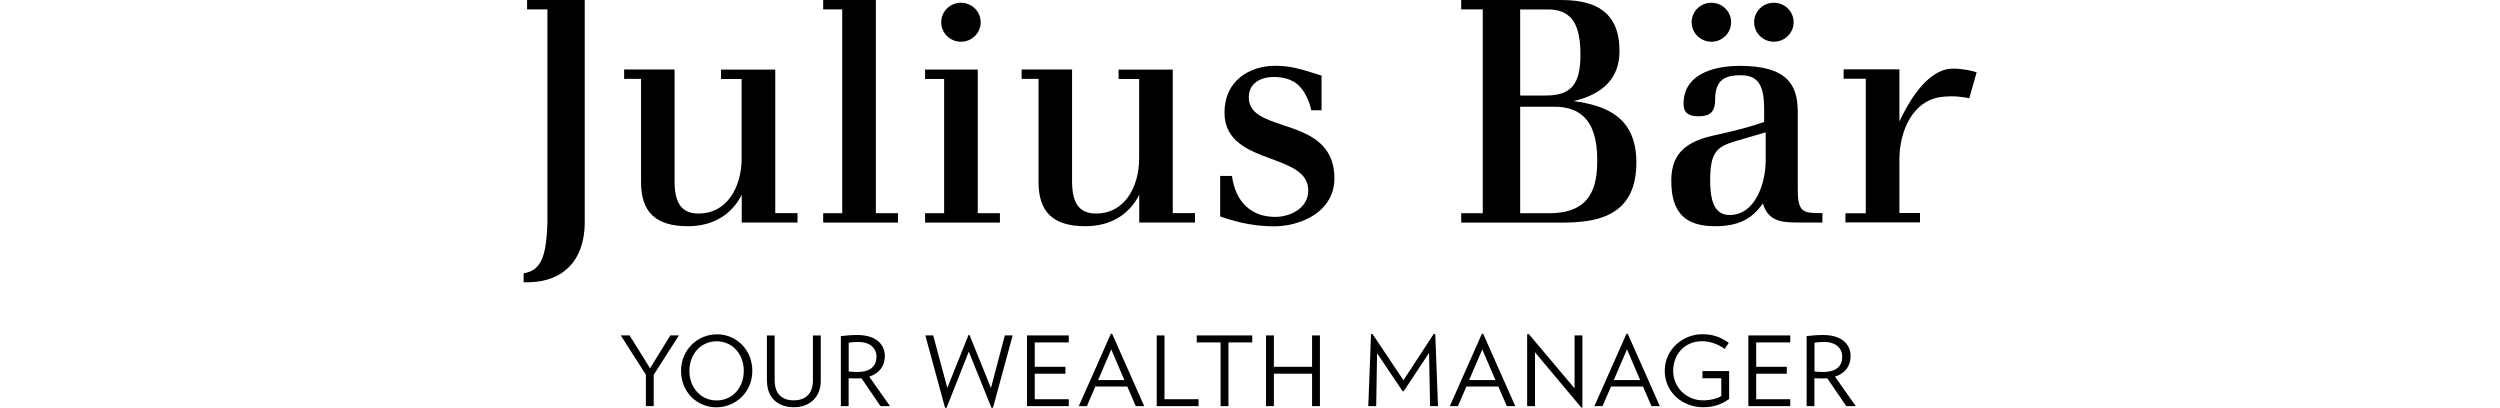
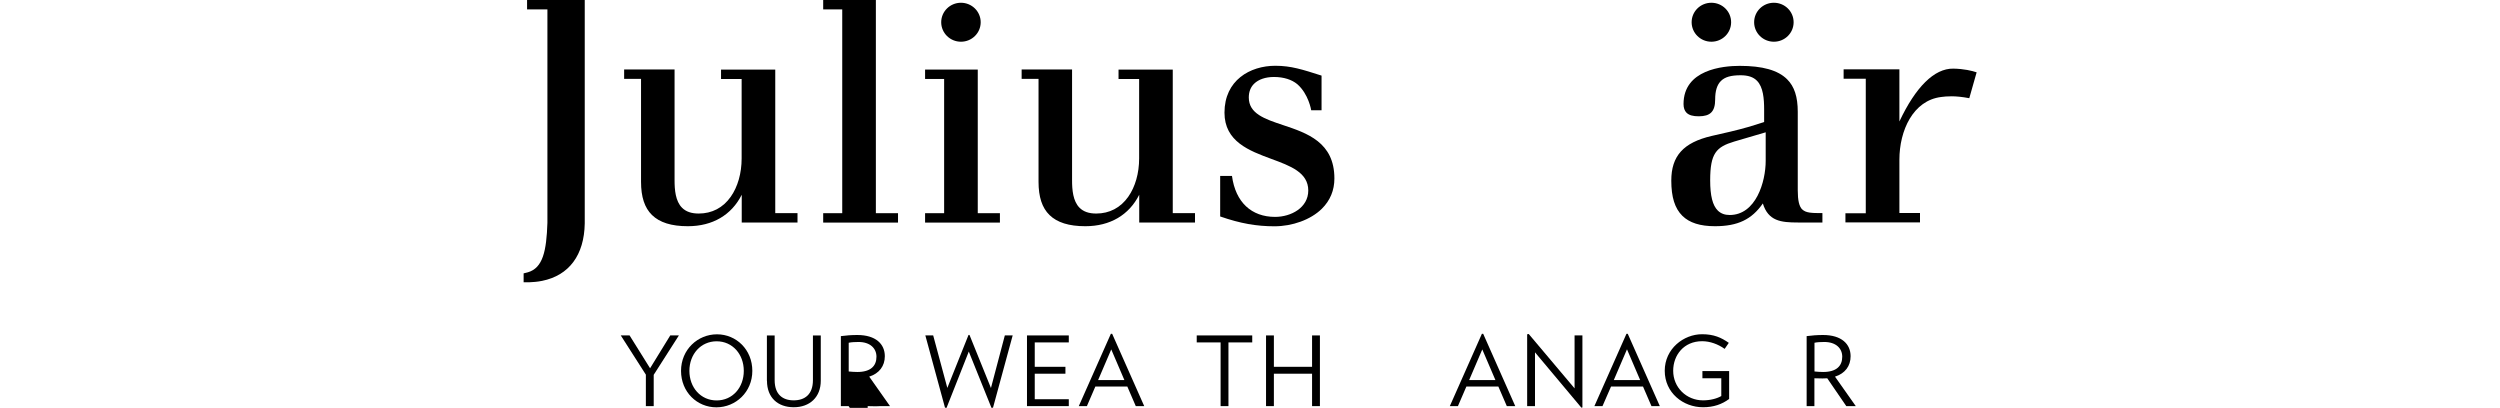
<svg xmlns="http://www.w3.org/2000/svg" preserveAspectRatio="xMidYMid meet" id="M_Main_Partners_-_Logos" data-name="M_Main Partners - Logos" width="290" height="47.31" viewBox="0 0 290 47.31">
  <defs>
    <clipPath id="clippath">
      <rect x="60.74" y="0" width="168.54" height="47.31" style="fill: none;" />
    </clipPath>
    <clipPath id="clippath-2">
      <rect x="60.74" y="0" width="168.54" height="47.31" style="fill: none;" />
    </clipPath>
  </defs>
  <g id="Julius_Bar" data-name="Julius Bar">
    <g style="clip-path: url(#clippath);">
      <g style="clip-path: url(#clippath-2);">
        <path d="M89.93,24.73V8.07h-6.29v1.09h2.39v9.22c0,1.71-.45,3.29-1.26,4.44-.9,1.28-2.18,1.95-3.72,1.95-.85,0-1.48-.22-1.93-.67-.77-.76-.87-2.1-.87-3.18v-12.86h-5.85v1.09h1.96v11.94c0,1.75.41,3.01,1.27,3.85.89.87,2.25,1.3,4.16,1.3,2.87,0,5.07-1.3,6.25-3.65v3.22h6.47v-1.09h-2.57Z" />
        <polygon points="101.6 24.73 101.6 0 95.49 0 95.49 1.09 97.7 1.09 97.7 24.73 95.49 24.73 95.49 25.82 104.17 25.82 104.17 24.73 101.6 24.73" />
        <polygon points="113.42 24.73 113.42 8.07 107.31 8.07 107.31 9.16 109.52 9.16 109.52 24.73 107.31 24.73 107.31 25.82 115.99 25.82 115.99 24.73 113.42 24.73" />
        <path d="M136.04,24.73V8.07h-6.29v1.09h2.39v9.22c0,1.71-.45,3.29-1.26,4.44-.9,1.28-2.18,1.95-3.72,1.95-.85,0-1.48-.22-1.93-.67-.77-.76-.87-2.1-.87-3.18v-12.86h-5.85v1.09h1.96v11.94c0,1.75.41,3.01,1.27,3.85.89.87,2.25,1.3,4.16,1.3,2.87,0,5.07-1.3,6.25-3.65v3.22h6.47v-1.09h-2.57Z" />
-         <path d="M189.82,18.84c0,2.23-.56,3.87-1.72,5.02-1.35,1.34-3.49,1.96-6.72,1.96h-11.88v-1.09h2.5V1.09h-2.5V0h11.59c2.47,0,4.2.53,5.32,1.64.98.97,1.45,2.37,1.45,4.3,0,3.03-1.8,4.97-5.34,5.79,3.66.48,7.3,1.77,7.3,7.11M183.76,13.58c-.82-.81-1.95-1.2-3.46-1.2h-3.96v12.35h3.38c4.9,0,5.56-3.12,5.56-6.17,0-2.34-.5-3.97-1.51-4.97M182.11,1.97c-.59-.59-1.41-.87-2.5-.87h-3.27v9.98h2.95c2.94,0,4.04-1.27,4.04-4.71,0-1.38-.13-3.34-1.2-4.4" />
        <path d="M228.43,11.39c-1.67-.32-2.62-.22-3.25-.14-3.26.4-4.85,3.88-4.85,7.28v6.18h2.39v1.09h-8.65v-1.06h2.36v-15.61h-2.57v-1.09h6.47v6.05c1.89-4.01,4.05-6.16,6.25-6.13,1.24.02,2.18.25,2.71.43l-.85,2.99Z" />
        <path d="M204.82,15.35v3.31c0,2.43-1.13,6.28-4.18,6.28-.57,0-1.02-.17-1.37-.51-.61-.6-.89-1.72-.89-3.51,0-3.14.7-3.87,2.79-4.5,0,0,3.01-.89,3.64-1.07M209.06,24.3c-.36-.36-.52-1.05-.52-2.23v-9.1c0-1.74-.39-2.94-1.24-3.78-1.06-1.05-2.85-1.55-5.49-1.55-1.96,0-6.52.43-6.52,4.43,0,.44.12.78.35,1.01.29.28.73.41,1.41.41s1.15-.14,1.45-.44c.31-.31.46-.79.46-1.52,0-.99.22-1.7.67-2.14.46-.46,1.17-.66,2.28-.66.85,0,1.47.2,1.89.63.74.73.84,2.11.84,3.36v1.43c-1.34.45-2.44.77-3.91,1.12,0,0-2.18.5-2.18.5-3.28.77-4.68,2.32-4.68,5.18,0,1.92.41,3.22,1.28,4.08.83.82,2.07,1.21,3.79,1.21,2.64,0,4.26-.78,5.55-2.64.63,2.04,2.09,2.21,4.06,2.21h2.85v-1.09c-1.27,0-1.92-.02-2.34-.43" />
        <path d="M153.3,12.8v-4.03c-2.2-.7-3.52-1.14-5.36-1.14-2.94,0-5.9,1.68-5.9,5.44,0,3.36,2.89,4.42,5.43,5.36,2.2.81,4.29,1.57,4.29,3.67,0,1.99-1.99,3.06-3.85,3.06-2.73,0-4.59-1.69-5-4.75h-1.37v4.7c2.36.82,4.23,1.14,6.3,1.14s4.2-.76,5.49-2.03c.97-.96,1.46-2.14,1.46-3.52,0-4.2-3.17-5.26-5.96-6.19-2.13-.71-3.97-1.33-3.97-3.2,0-.66.21-1.2.62-1.6.51-.5,1.32-.78,2.3-.78,1.14,0,2.07.31,2.7.83,1.32,1.14,1.62,3.03,1.62,3.03h1.21Z" />
        <path d="M111.47,4.84c1.27,0,2.29-1.01,2.29-2.26s-1.03-2.26-2.29-2.26-2.29,1.01-2.29,2.26,1.03,2.26,2.29,2.26" />
        <path d="M198.52,4.84c1.27,0,2.29-1.01,2.29-2.26s-1.02-2.26-2.29-2.26-2.29,1.01-2.29,2.26,1.03,2.26,2.29,2.26" />
        <path d="M205.77,4.84c1.27,0,2.29-1.01,2.29-2.26s-1.02-2.26-2.29-2.26-2.29,1.01-2.29,2.26,1.03,2.26,2.29,2.26" />
        <path d="M61.14,0v1.09h2.36v24.76c-.11,3.26-.52,5.24-2.28,5.74,0,0-.48.12-.48.12v1.03s1.07.06,2.14-.16c3.13-.63,4.89-2.99,4.95-6.66V0h-6.69Z" />
        <polygon points="75.83 43.48 75.83 47.11 74.92 47.11 74.92 43.46 72.01 38.91 73.03 38.91 75.41 42.72 77.75 38.91 78.75 38.91 75.83 43.48" />
        <path d="M79,43.02c0-2.46,1.93-4.24,4.17-4.24s4.1,1.78,4.1,4.24-1.93,4.23-4.17,4.23-4.1-1.77-4.1-4.23M86.28,43.02c0-1.93-1.31-3.43-3.15-3.43s-3.16,1.5-3.16,3.43,1.31,3.43,3.16,3.43,3.15-1.5,3.15-3.43" />
        <path d="M88.96,44.17v-5.26h.9v5.19c0,1.64.91,2.34,2.21,2.34s2.23-.7,2.23-2.34v-5.19h.91v5.26c0,1.9-1.28,3.07-3.13,3.07s-3.11-1.11-3.11-3.07" />
-         <path d="M98.44,47.11h-.9v-8.12c.61-.08,1.22-.13,1.91-.13,2.14,0,3.19,1.05,3.19,2.46,0,1.14-.65,2-1.81,2.37l2.41,3.42h-1.1l-2.21-3.23c-.18.01-.36.02-.55.02-.27,0-.67-.01-.94-.02v3.23ZM98.44,43.09c.27.03.69.06,1.01.06,1.55,0,2.22-.7,2.22-1.77,0-.96-.72-1.71-2.08-1.71-.38,0-.85.02-1.14.09v3.33Z" />
+         <path d="M98.44,47.11h-.9v-8.12c.61-.08,1.22-.13,1.91-.13,2.14,0,3.19,1.05,3.19,2.46,0,1.14-.65,2-1.81,2.37l2.41,3.42h-1.1c-.18.01-.36.02-.55.02-.27,0-.67-.01-.94-.02v3.23ZM98.44,43.09c.27.03.69.06,1.01.06,1.55,0,2.22-.7,2.22-1.77,0-.96-.72-1.71-2.08-1.71-.38,0-.85.02-1.14.09v3.33Z" />
        <polygon points="115.19 47.29 115.01 47.31 112.38 40.78 109.8 47.31 109.62 47.29 107.34 38.91 108.25 38.91 109.89 45 112.35 38.85 112.46 38.85 114.95 45.01 116.56 38.91 117.47 38.91 115.19 47.29" />
        <polygon points="119.13 47.11 119.13 38.91 123.98 38.91 123.98 39.72 120.03 39.72 120.03 42.55 123.59 42.55 123.59 43.35 120.03 43.35 120.03 46.31 123.98 46.31 123.98 47.11 119.13 47.11" />
        <path d="M131.75,47.11l-.98-2.27h-3.71l-.98,2.27h-.94l3.72-8.39h.15l3.72,8.39h-.97ZM128.91,40.52l-1.53,3.57h3.05l-1.53-3.57Z" />
-         <polygon points="134.18 47.11 134.18 38.91 135.08 38.91 135.08 46.31 139.03 46.31 139.03 47.11 134.18 47.11" />
        <polygon points="142.5 39.72 142.5 47.11 141.59 47.11 141.59 39.72 138.82 39.72 138.82 38.91 145.26 38.91 145.26 39.72 142.5 39.72" />
        <polygon points="146.86 38.91 147.77 38.91 147.77 42.55 152.2 42.55 152.2 38.91 153.11 38.91 153.11 47.11 152.2 47.11 152.2 43.35 147.77 43.35 147.77 47.11 146.86 47.11 146.86 38.91" />
-         <polygon points="165.89 47.11 165.77 40.94 162.83 45.38 162.7 45.38 159.74 40.97 159.64 47.11 158.72 47.11 159.04 38.76 159.21 38.74 162.8 44.11 166.31 38.74 166.49 38.76 166.81 47.11 165.89 47.11" />
        <path d="M174.79,47.11l-.98-2.27h-3.71l-.98,2.27h-.94l3.72-8.39h.15l3.72,8.39h-.97ZM171.95,40.52l-1.53,3.57h3.05l-1.53-3.57Z" />
        <polygon points="183.44 47.29 178.06 40.87 178.06 47.11 177.15 47.11 177.15 38.78 177.33 38.74 182.65 45.05 182.65 38.91 183.56 38.91 183.56 47.26 183.44 47.29" />
        <path d="M191.57,47.11l-.98-2.27h-3.71l-.99,2.27h-.94l3.72-8.39h.15l3.72,8.39h-.97ZM188.73,40.52l-1.53,3.57h3.06l-1.53-3.57Z" />
        <path d="M200.58,43.05v3.23c-.84.62-1.8.96-3.03.96-2.3,0-4.44-1.67-4.44-4.23s2.2-4.24,4.33-4.24c1.37,0,2.23.39,3.1,1l-.48.7c-.76-.55-1.71-.89-2.61-.89-2.13,0-3.36,1.62-3.36,3.43,0,1.93,1.53,3.43,3.46,3.43.86,0,1.62-.21,2.12-.5v-2.06h-2.19v-.84h3.1Z" />
-         <polygon points="202.81 47.11 202.81 38.91 207.67 38.91 207.67 39.72 203.72 39.72 203.72 42.55 207.27 42.55 207.27 43.35 203.72 43.35 203.72 46.31 207.67 46.31 207.67 47.11 202.81 47.11" />
        <path d="M210.47,47.11h-.9v-8.12c.61-.08,1.22-.13,1.91-.13,2.14,0,3.19,1.05,3.19,2.46,0,1.14-.64,2-1.81,2.37l2.41,3.42h-1.1l-2.21-3.23c-.18.01-.36.02-.55.02-.27,0-.67-.01-.94-.02v3.23ZM210.47,43.09c.27.03.69.06,1.01.06,1.55,0,2.22-.7,2.22-1.77,0-.96-.72-1.71-2.08-1.71-.38,0-.85.02-1.14.09v3.33Z" />
      </g>
    </g>
  </g>
</svg>